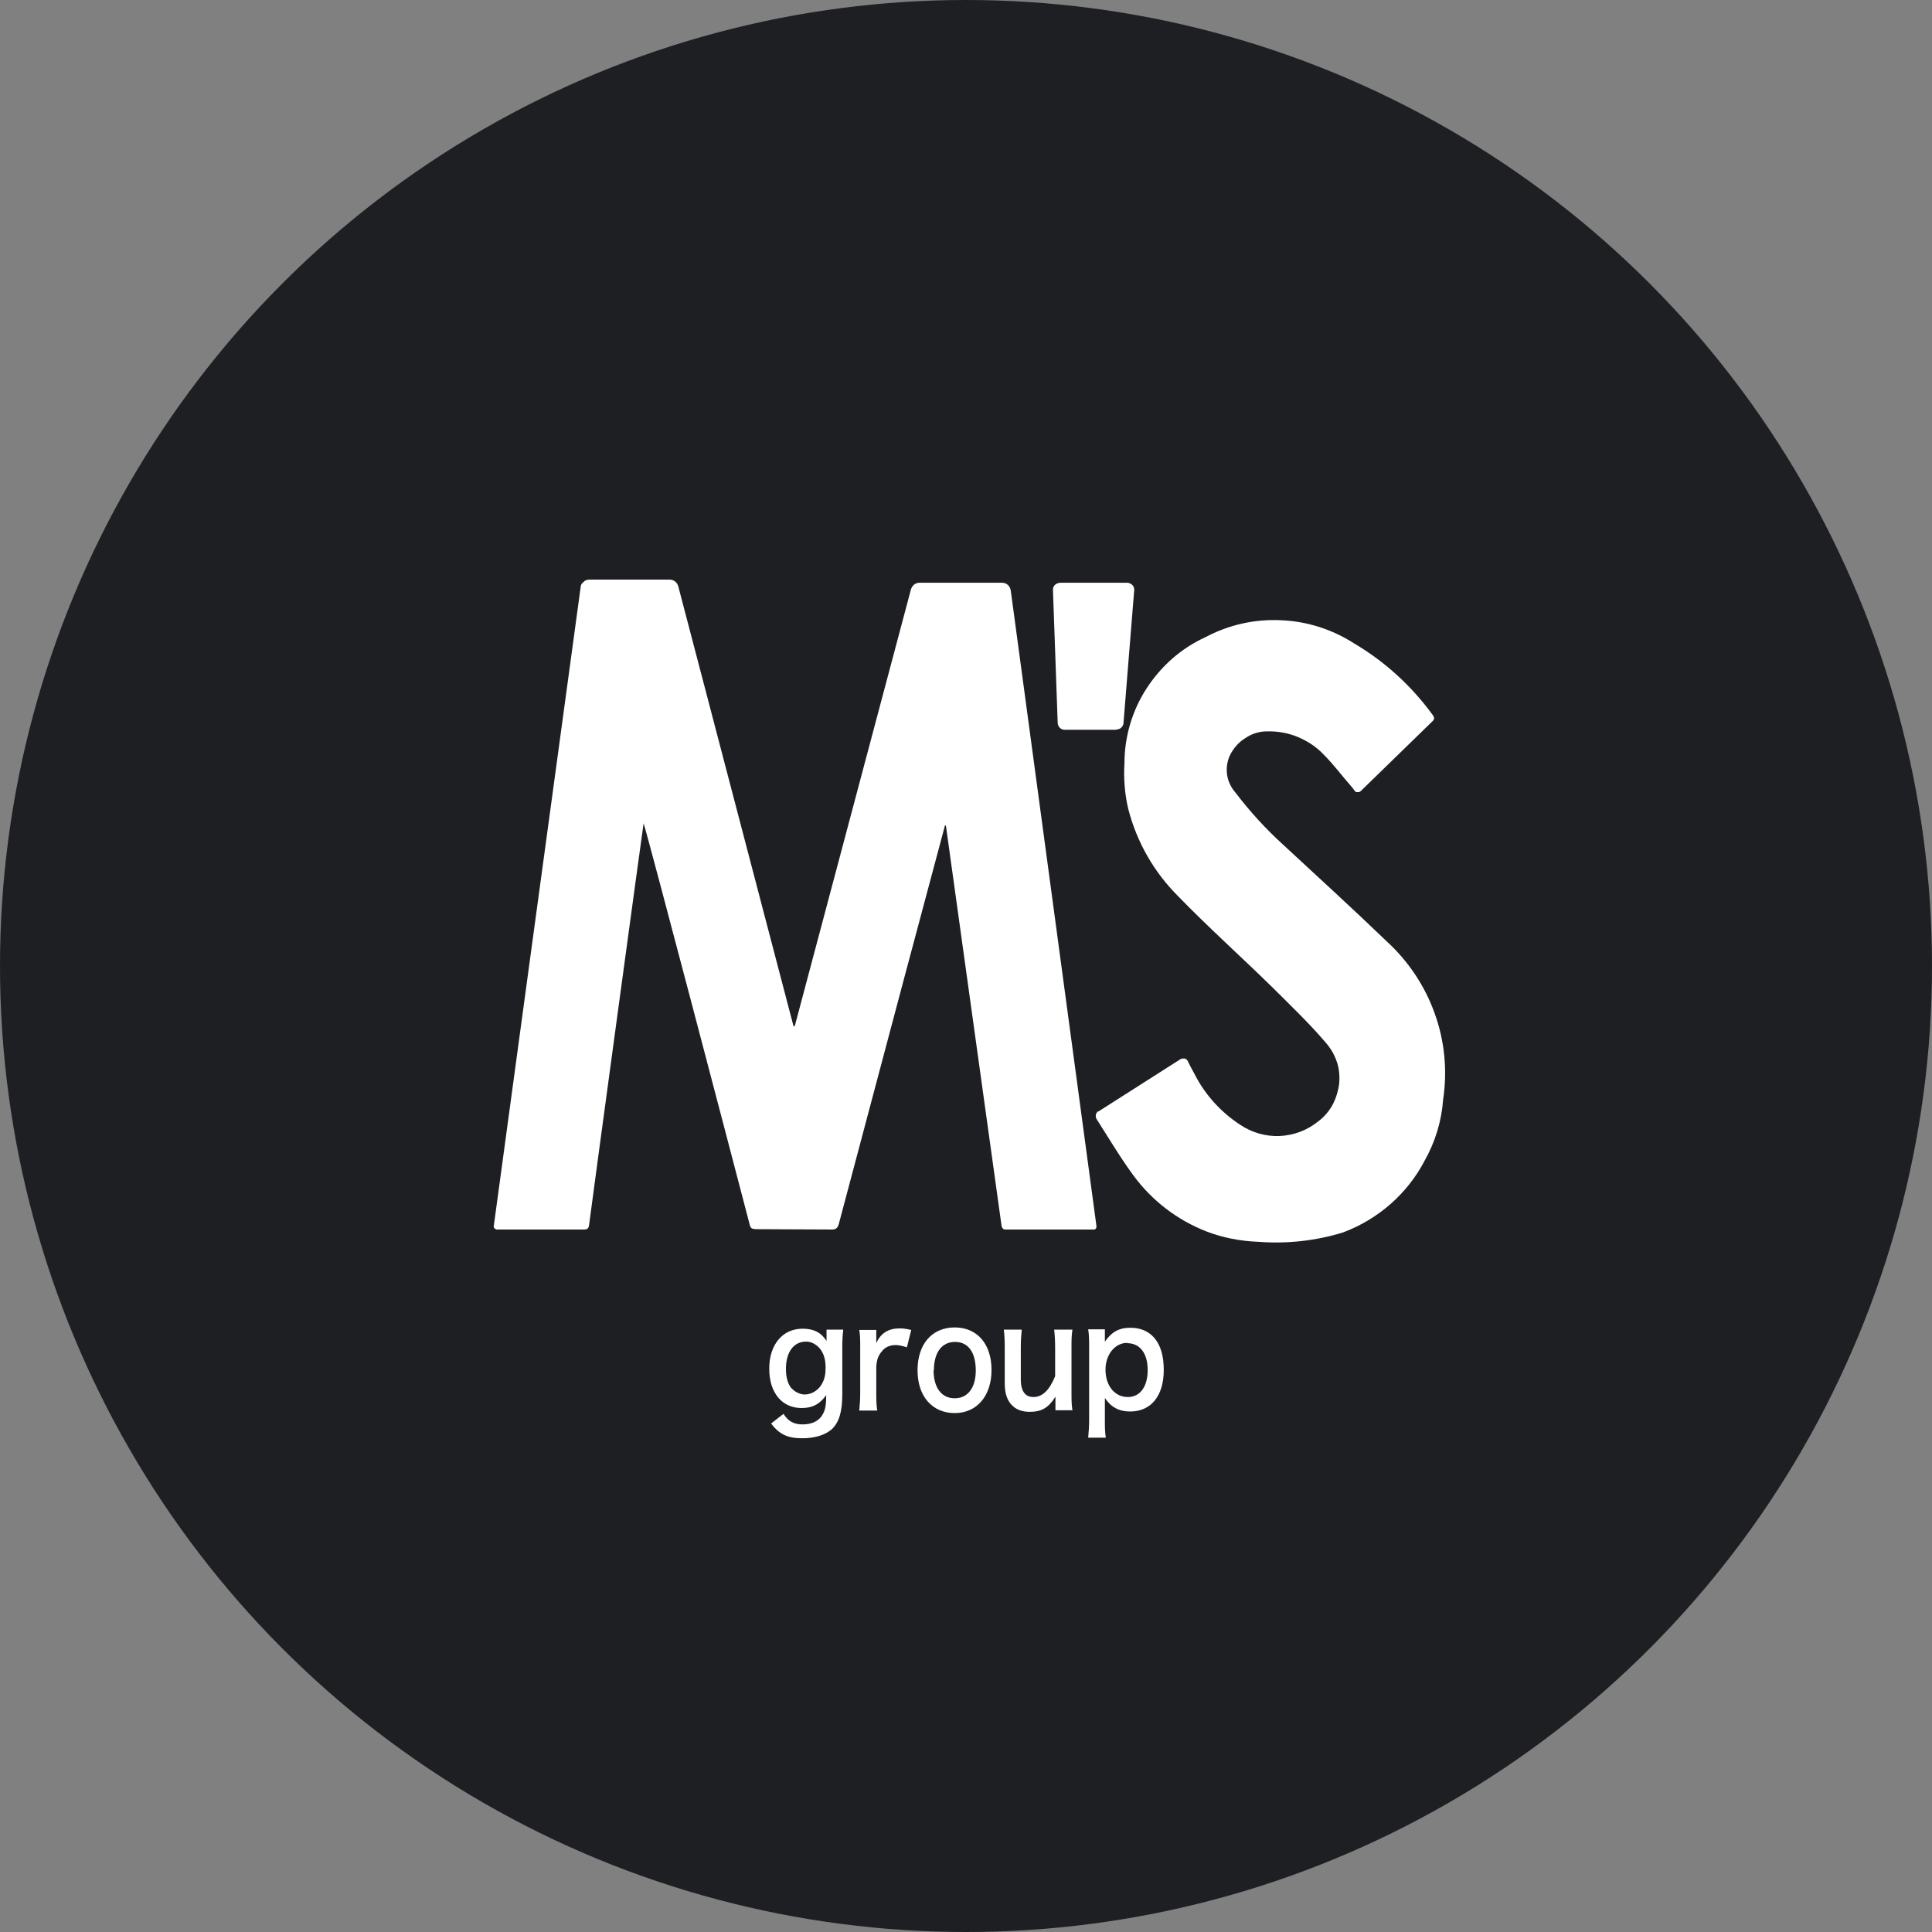
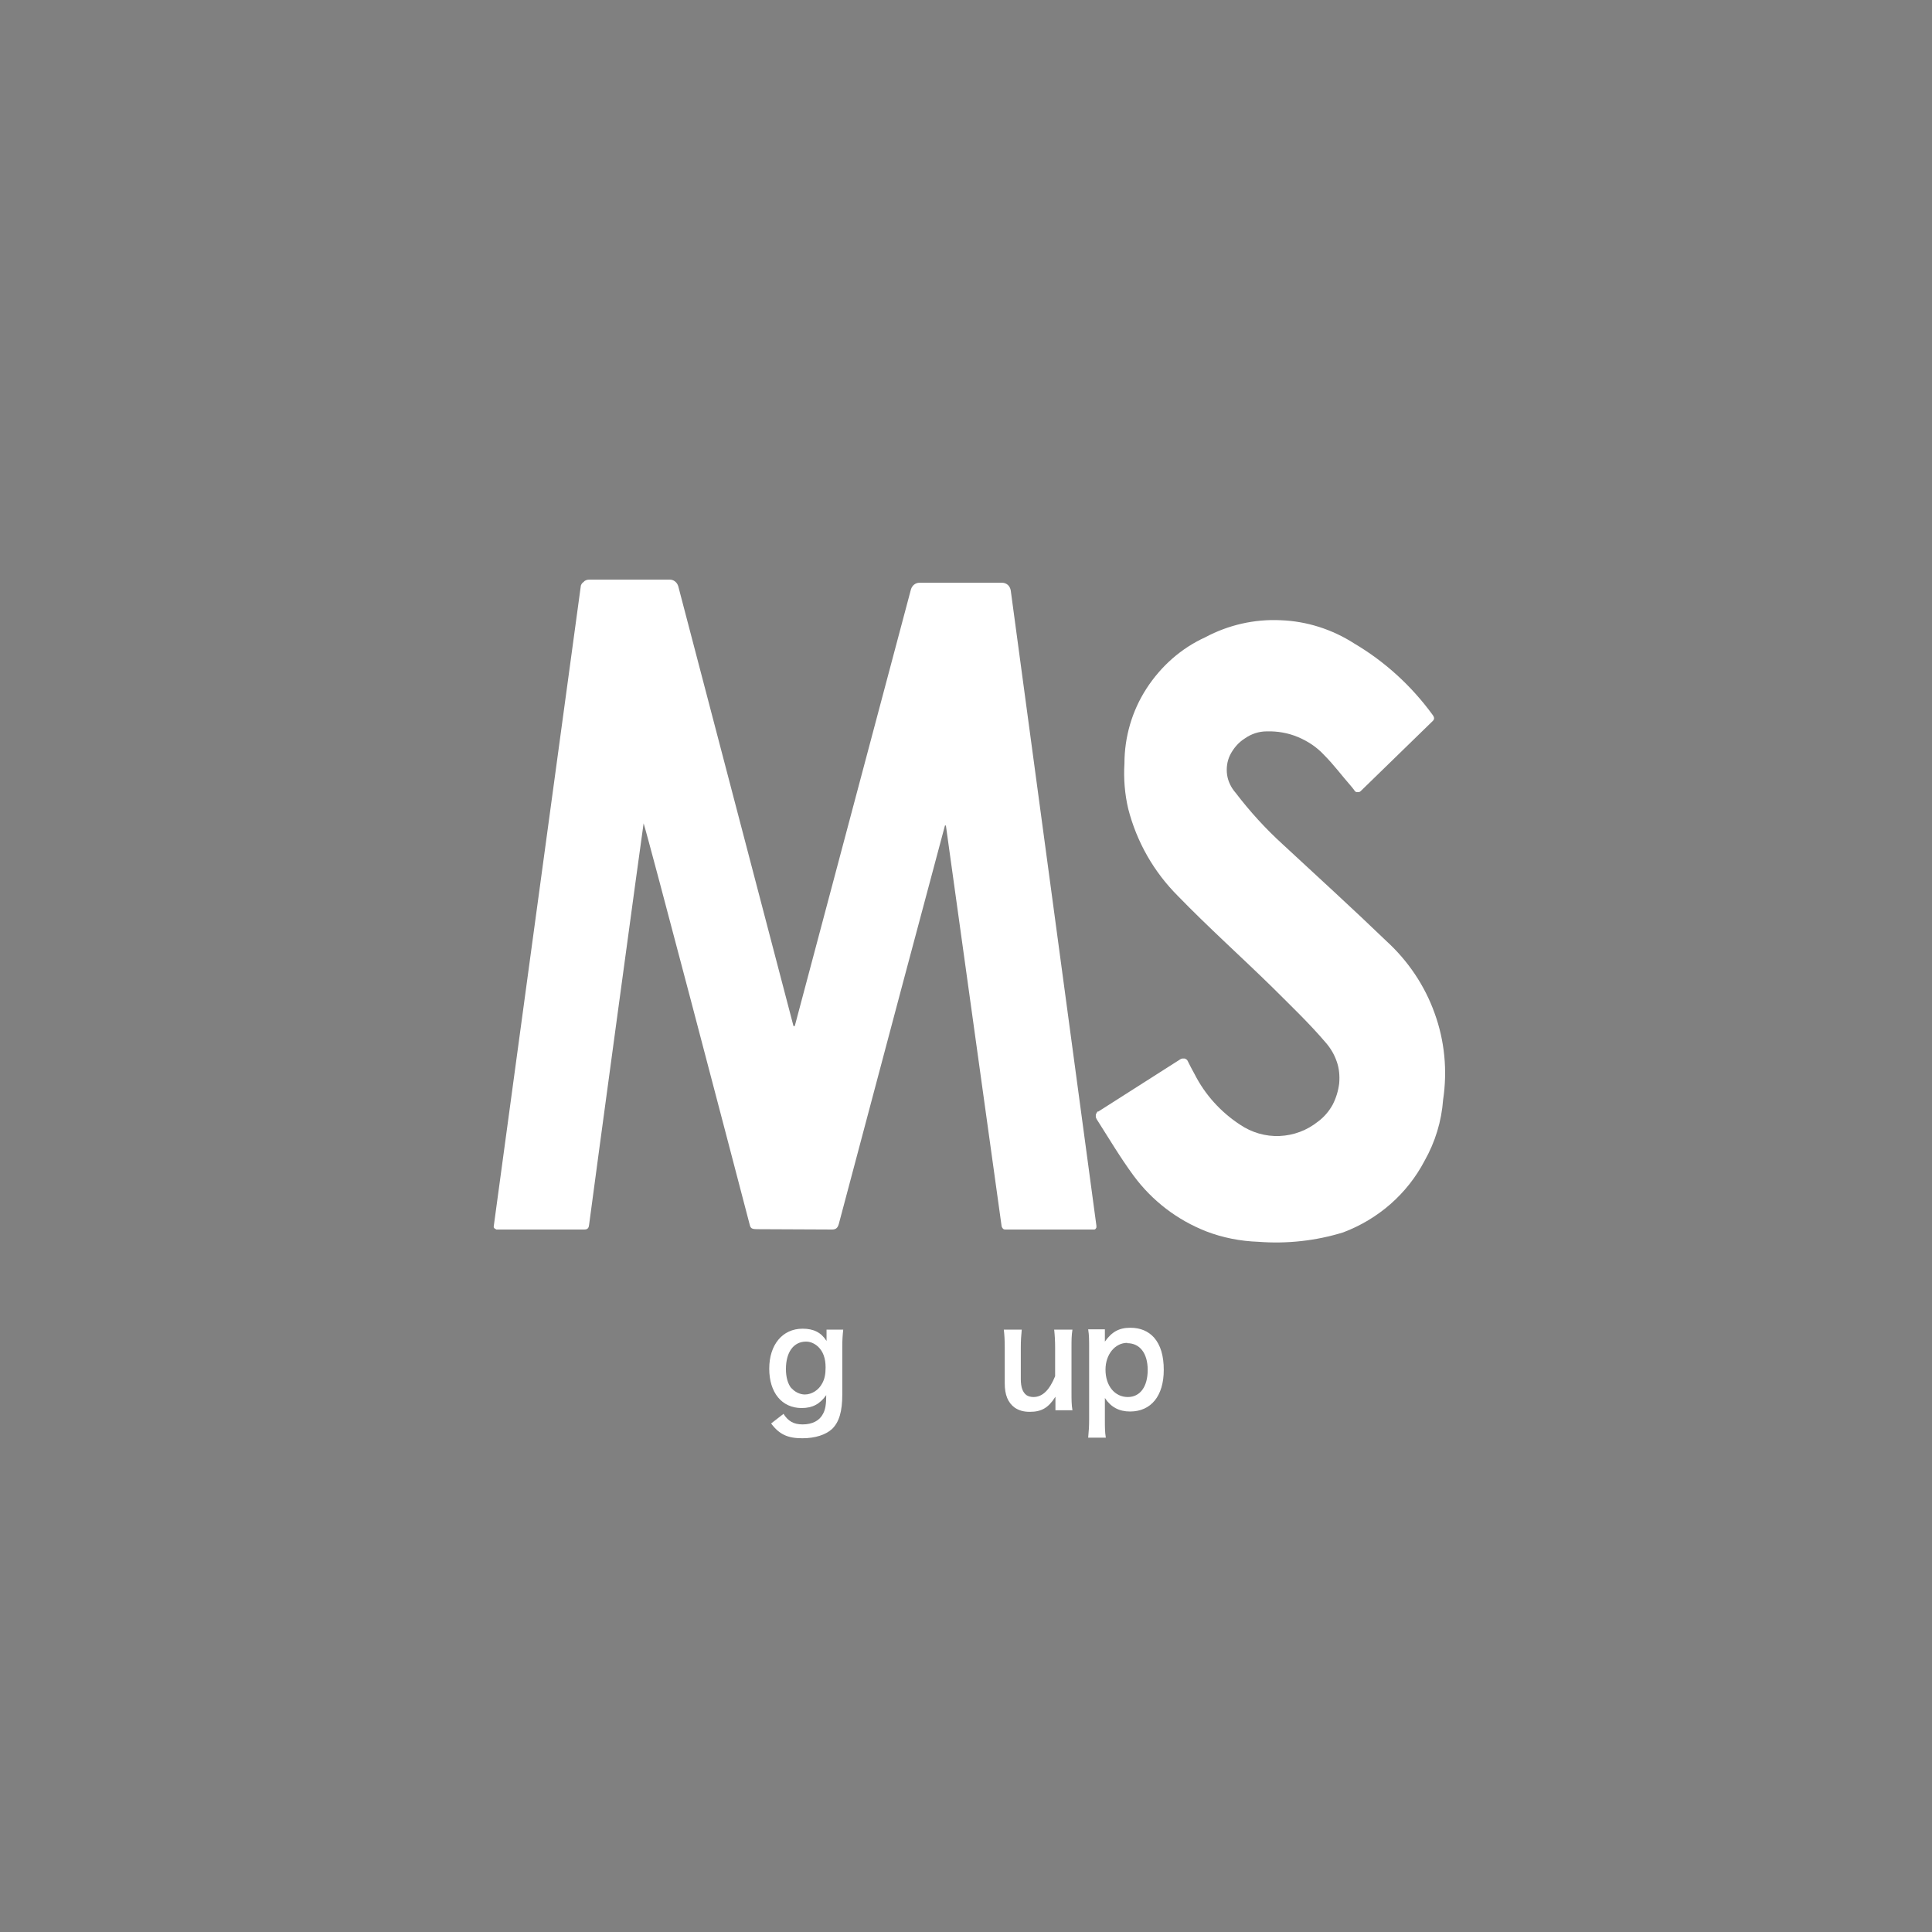
<svg xmlns="http://www.w3.org/2000/svg" width="180" height="180" viewBox="0 0 180 180" fill="none">
  <rect x="0" y="0" width="180" height="180" fill="#808080" stroke="none" />
-   <circle cx="90" cy="90" r="90" fill="#1E1F23" />
  <path d="M54.918 54H62.399C62.575 54 62.751 54.059 62.898 54.176C63.044 54.293 63.133 54.44 63.191 54.616L73.928 95.599H74.046L84.871 54.909C84.93 54.733 85.018 54.587 85.164 54.469C85.311 54.352 85.487 54.293 85.663 54.293H93.349C93.555 54.293 93.731 54.352 93.906 54.499C94.053 54.645 94.141 54.821 94.171 55.027C96.84 74.741 99.481 94.455 102.15 114.199C102.15 114.257 102.15 114.287 102.15 114.345C102.15 114.375 102.121 114.433 102.091 114.463C102.091 114.492 102.033 114.521 101.974 114.551C101.945 114.551 101.886 114.551 101.857 114.551H93.642C93.642 114.551 93.496 114.551 93.437 114.463C93.379 114.404 93.349 114.345 93.32 114.257C91.589 101.789 89.858 89.35 88.127 76.912H88.039C87.775 77.851 81.174 102.611 78.153 114.023C78.035 114.463 77.83 114.58 77.361 114.551C76.95 114.551 70.76 114.521 70.76 114.521C70.144 114.521 69.939 114.521 69.851 114.111C67.885 106.571 60.492 78.379 59.964 76.707C59.876 77.205 55.27 111.118 54.889 114.081C54.86 114.345 54.801 114.551 54.449 114.551H46.235C46.235 114.551 46.176 114.492 46.147 114.492C46.117 114.492 46.088 114.463 46.059 114.433C46.059 114.433 46.029 114.375 46 114.345C46 114.316 46 114.287 46 114.257C46.469 110.737 51.457 74.125 54.097 54.704C54.097 54.499 54.214 54.323 54.39 54.205C54.508 54.059 54.713 54 54.918 54Z" fill="white" />
  <path d="M102.298 103.579L109.984 98.68C109.984 98.68 110.101 98.621 110.16 98.621C110.219 98.621 110.307 98.621 110.365 98.621C110.424 98.621 110.483 98.68 110.541 98.709C110.6 98.738 110.629 98.797 110.659 98.856C110.864 99.266 111.07 99.677 111.304 100.088C112.272 101.995 113.739 103.608 115.529 104.782C116.614 105.515 117.905 105.897 119.225 105.838C120.545 105.779 121.777 105.31 122.804 104.488C123.362 104.078 123.831 103.52 124.154 102.934C124.476 102.317 124.682 101.643 124.77 100.939C124.828 100.235 124.77 99.531 124.535 98.885C124.3 98.21 123.948 97.624 123.479 97.096C121.953 95.306 120.222 93.663 118.55 91.991C115.646 89.145 112.595 86.417 109.749 83.483C107.49 81.225 105.906 78.438 105.114 75.357C104.791 73.978 104.674 72.541 104.762 71.133C104.762 68.668 105.466 66.234 106.816 64.151C108.165 62.068 110.043 60.396 112.302 59.369C114.443 58.225 116.878 57.667 119.313 57.785C121.748 57.873 124.124 58.635 126.178 59.956C129.053 61.657 131.517 63.916 133.483 66.615C133.717 66.938 133.6 67.084 133.365 67.29C132.162 68.463 127.967 72.541 126.765 73.714C126.735 73.744 126.677 73.773 126.618 73.802C126.559 73.802 126.501 73.802 126.442 73.802C126.383 73.802 126.324 73.802 126.295 73.744C126.236 73.744 126.207 73.685 126.178 73.626C126.06 73.48 125.943 73.304 125.826 73.186C125.004 72.248 124.242 71.221 123.362 70.341C122.687 69.607 121.836 69.05 120.927 68.668C120.017 68.287 119.02 68.111 118.022 68.14C117.289 68.14 116.585 68.375 115.998 68.786C115.382 69.167 114.913 69.725 114.59 70.37C114.326 70.927 114.238 71.573 114.326 72.189C114.414 72.805 114.707 73.392 115.118 73.861C116.438 75.592 117.905 77.205 119.518 78.672C122.745 81.665 126.002 84.628 129.17 87.679C131.194 89.527 132.749 91.844 133.659 94.397C134.597 96.978 134.861 99.736 134.451 102.464C134.304 104.459 133.717 106.395 132.72 108.155C131.106 111.236 128.407 113.583 125.151 114.815C122.599 115.607 119.9 115.9 117.23 115.695C115.558 115.636 113.915 115.314 112.39 114.727C109.691 113.671 107.344 111.881 105.613 109.534C104.381 107.862 103.325 106.073 102.181 104.283C102.151 104.224 102.122 104.166 102.093 104.078C102.093 104.019 102.093 103.931 102.093 103.872C102.093 103.814 102.151 103.726 102.181 103.667C102.21 103.608 102.269 103.55 102.327 103.52L102.298 103.579Z" fill="white" />
-   <path d="M103.999 67.993H99.217C99.041 67.993 98.865 67.935 98.748 67.817C98.631 67.7 98.543 67.524 98.543 67.348C98.396 63.241 98.249 59.134 98.103 54.997C98.103 54.909 98.103 54.821 98.132 54.733C98.161 54.645 98.22 54.557 98.279 54.499C98.337 54.44 98.425 54.381 98.513 54.352C98.601 54.322 98.689 54.293 98.777 54.293H104.997C104.997 54.293 105.173 54.293 105.261 54.352C105.349 54.381 105.437 54.44 105.495 54.499C105.554 54.557 105.613 54.645 105.642 54.733C105.671 54.821 105.671 54.909 105.671 54.997C105.349 59.104 104.997 63.212 104.674 67.348C104.674 67.524 104.586 67.671 104.469 67.788C104.351 67.905 104.175 67.964 103.999 67.964V67.993Z" fill="white" />
  <path d="M72.988 131.712C73.428 132.416 73.956 132.709 74.778 132.709C75.687 132.709 76.362 132.357 76.684 131.712C76.89 131.33 76.978 130.861 76.978 129.981C76.391 130.802 75.716 131.184 74.69 131.184C72.841 131.184 71.668 129.746 71.668 127.517C71.668 125.287 72.9 123.791 74.778 123.791C75.804 123.791 76.508 124.143 77.007 124.935C77.007 124.671 77.007 124.642 77.007 124.495V123.879H78.562C78.503 124.436 78.474 124.818 78.474 125.522V129.922C78.474 131.506 78.181 132.504 77.506 133.149C76.919 133.677 75.951 134 74.748 134C73.399 134 72.607 133.648 71.844 132.621L73.017 131.712H72.988ZM73.751 129.335C74.044 129.687 74.543 129.922 74.983 129.922C75.628 129.922 76.274 129.511 76.597 128.895C76.831 128.485 76.919 128.015 76.919 127.399C76.919 126.548 76.684 125.903 76.215 125.463C75.892 125.17 75.511 124.994 75.1 124.994C73.927 124.994 73.223 125.991 73.223 127.546C73.223 128.309 73.399 128.954 73.751 129.365V129.335Z" fill="white" />
-   <path d="M84.486 125.522C83.987 125.376 83.753 125.317 83.459 125.317C82.873 125.317 82.433 125.522 82.11 125.962C81.817 126.344 81.699 126.637 81.641 127.282V129.717C81.641 130.421 81.641 130.803 81.729 131.419H80.056C80.115 130.774 80.144 130.392 80.144 129.717V125.61C80.144 124.818 80.144 124.437 80.056 123.909H81.641V125.141C82.051 124.202 82.785 123.762 83.811 123.762C84.105 123.762 84.369 123.791 84.897 123.909L84.486 125.552V125.522Z" fill="white" />
-   <path d="M85.484 127.664C85.484 125.229 86.833 123.674 88.945 123.674C91.058 123.674 92.378 125.229 92.378 127.634C92.378 130.04 91.028 131.653 88.945 131.653C86.862 131.653 85.484 130.099 85.484 127.664ZM86.98 127.664C86.98 129.277 87.713 130.275 88.945 130.275C90.177 130.275 90.911 129.277 90.911 127.693C90.911 125.991 90.207 125.023 88.975 125.023C87.743 125.023 87.009 126.021 87.009 127.664H86.98Z" fill="white" />
  <path d="M99.917 123.88C99.829 124.437 99.829 124.848 99.829 125.581V129.688C99.829 130.422 99.829 130.862 99.917 131.39H98.333V130.686C98.333 130.48 98.333 130.451 98.333 130.128C97.688 131.155 97.042 131.536 95.957 131.536C95.37 131.536 94.959 131.419 94.549 131.155C93.903 130.686 93.61 129.952 93.61 128.896V125.581C93.61 124.848 93.58 124.349 93.522 123.88H95.194C95.135 124.466 95.106 124.906 95.106 125.581V128.485C95.106 129.248 95.282 129.718 95.634 129.982C95.81 130.099 96.045 130.158 96.279 130.158C97.13 130.158 97.775 129.512 98.304 128.221V125.581C98.304 124.936 98.274 124.437 98.216 123.88H99.888H99.917Z" fill="white" />
  <path d="M102.939 124.525C102.939 124.525 102.939 124.819 102.939 124.995C103.584 124.085 104.259 123.704 105.315 123.704C106.254 123.704 106.987 124.027 107.515 124.613C108.131 125.317 108.425 126.315 108.425 127.635C108.425 130.041 107.251 131.507 105.286 131.507C104.259 131.507 103.496 131.097 102.939 130.246C102.939 130.344 102.939 130.481 102.939 130.657C102.939 130.657 102.939 130.979 102.939 131.214V132.211C102.939 132.974 102.939 133.414 103.027 133.942H101.384C101.442 133.326 101.472 132.886 101.472 132.211V125.611C101.472 124.848 101.472 124.408 101.384 123.851H102.939V124.496V124.525ZM105.022 125.112C103.877 125.112 102.997 126.197 102.997 127.606C102.997 129.102 103.848 130.158 105.08 130.158C106.224 130.158 106.928 129.19 106.928 127.635C106.928 126.08 106.195 125.141 105.022 125.141V125.112Z" fill="white" />
</svg>